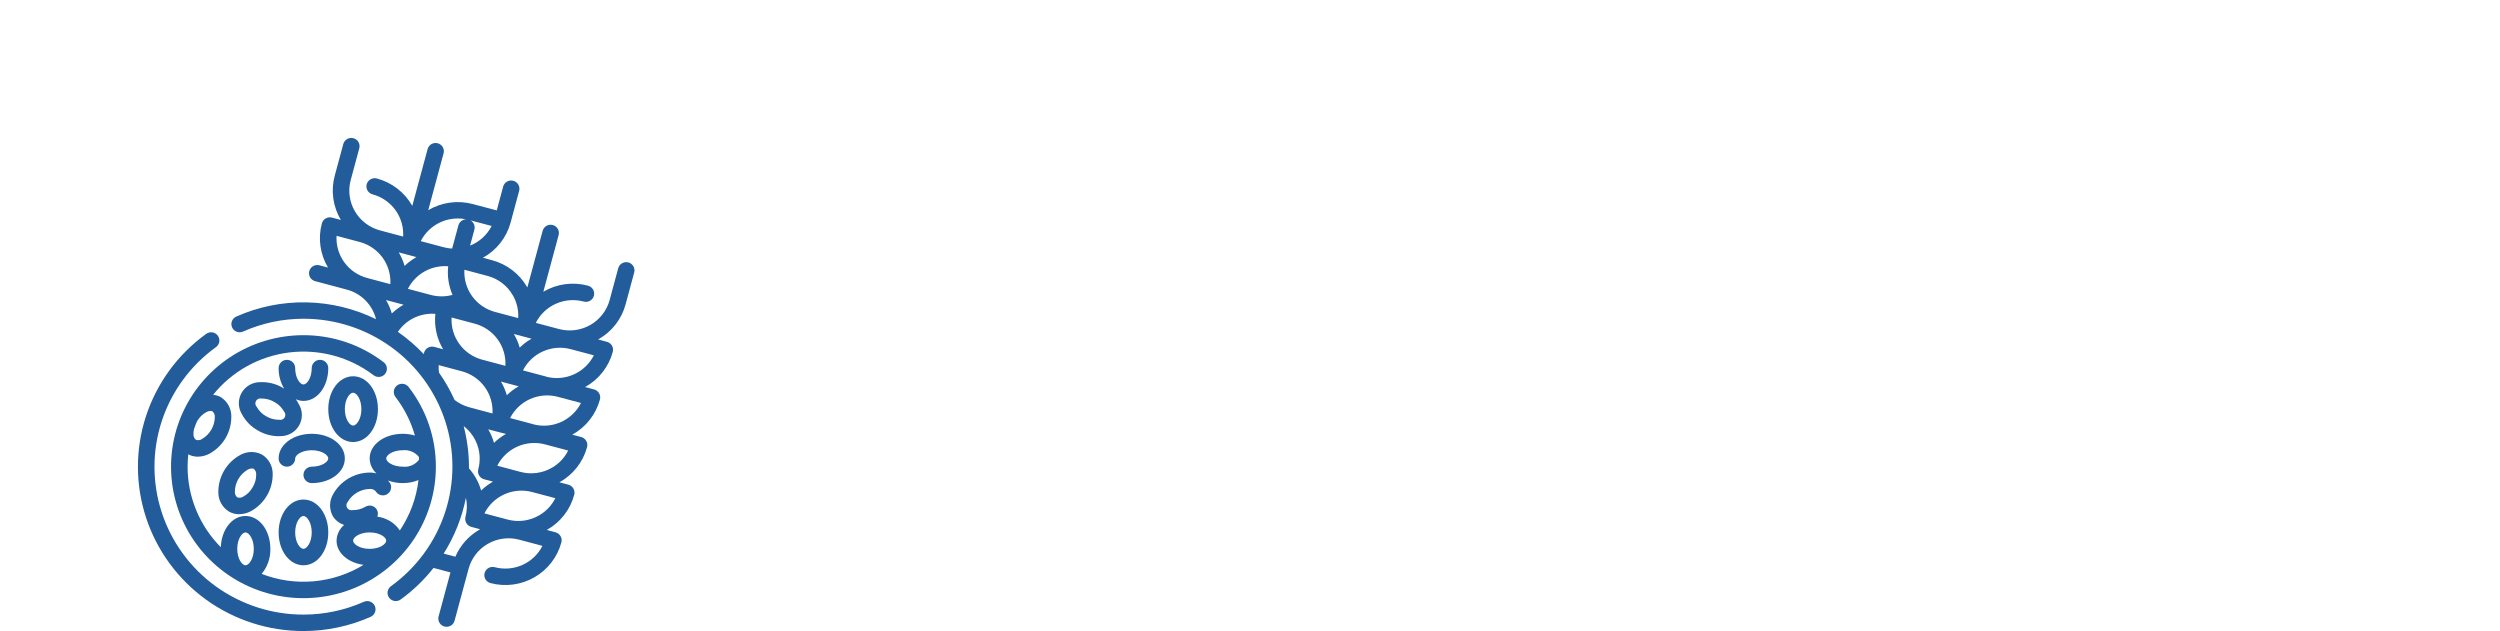
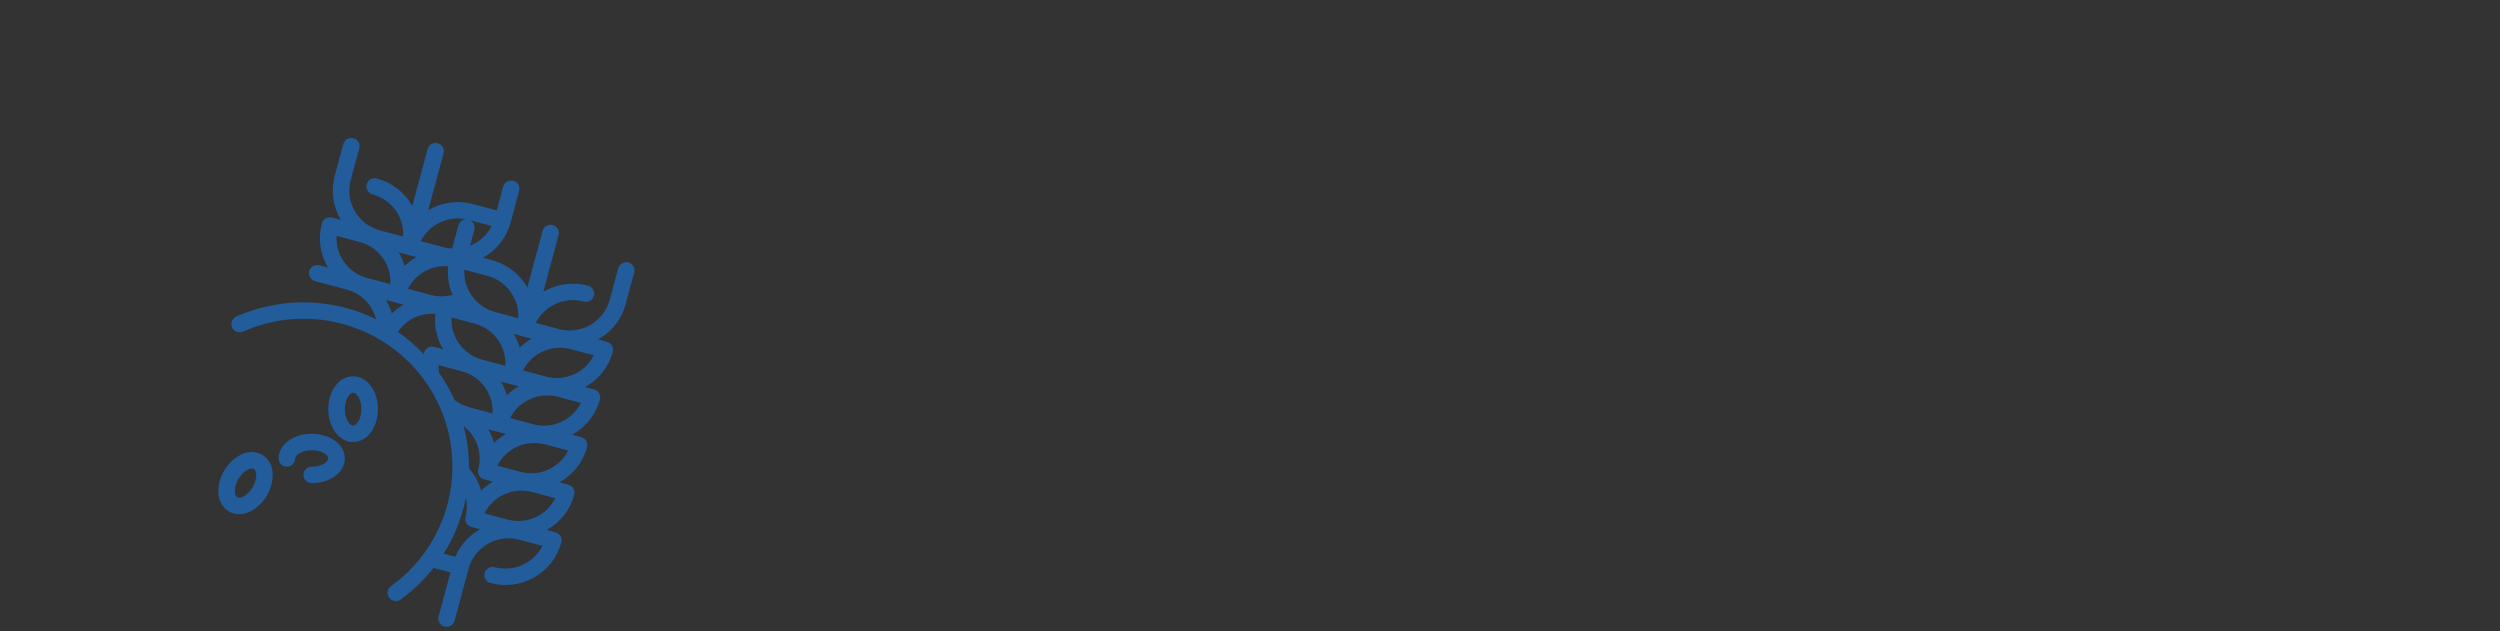
<svg xmlns="http://www.w3.org/2000/svg" width="725" height="183" viewBox="0 0 725 183" fill="none">
  <rect x="0" y="0" width="725" height="183" fill="#333333" stroke="none" />
  <g clip-path="url(#clip0_95_115)">
-     <rect width="725" height="183" fill="white" />
    <path d="M182.223 76.101C181.919 76.02 181.601 75.999 181.289 76.04C180.976 76.081 180.675 76.182 180.402 76.339C180.129 76.495 179.89 76.703 179.698 76.952C179.506 77.2 179.365 77.484 179.283 77.786L176.802 86.995C175.978 90.048 173.966 92.65 171.21 94.231C168.454 95.811 165.178 96.239 162.104 95.42L155.384 93.633C156.622 91.177 158.675 89.22 161.197 88.091C163.718 86.962 166.554 86.731 169.227 87.436C169.535 87.527 169.857 87.555 170.176 87.52C170.495 87.485 170.803 87.387 171.083 87.232C171.363 87.076 171.608 86.867 171.805 86.616C172.002 86.365 172.147 86.077 172.23 85.769C172.313 85.462 172.333 85.141 172.289 84.825C172.245 84.51 172.138 84.206 171.974 83.933C171.81 83.659 171.593 83.421 171.334 83.232C171.076 83.043 170.782 82.908 170.471 82.834C168.31 82.257 166.055 82.117 163.838 82.422C161.622 82.726 159.49 83.469 157.568 84.607L161.984 68.238C162.076 67.933 162.104 67.613 162.069 67.296C162.034 66.98 161.935 66.674 161.778 66.396C161.622 66.118 161.411 65.874 161.158 65.678C160.905 65.483 160.615 65.339 160.306 65.257C159.996 65.174 159.673 65.154 159.355 65.198C159.037 65.241 158.732 65.348 158.456 65.511C158.181 65.674 157.941 65.889 157.751 66.146C157.561 66.402 157.424 66.694 157.35 67.004L152.929 83.377C152.9 83.327 152.878 83.272 152.85 83.22C151.751 81.319 150.283 79.654 148.532 78.32C146.781 76.986 144.781 76.01 142.647 75.448L140.046 74.754C142.003 73.674 143.722 72.214 145.1 70.462C146.479 68.71 147.489 66.701 148.071 64.553L150.555 55.344C150.637 55.042 150.658 54.727 150.617 54.416C150.576 54.106 150.473 53.807 150.316 53.535C150.158 53.264 149.948 53.027 149.698 52.836C149.448 52.646 149.163 52.506 148.858 52.425C148.554 52.344 148.236 52.323 147.924 52.364C147.611 52.404 147.31 52.506 147.037 52.663C146.764 52.819 146.525 53.027 146.333 53.276C146.141 53.524 146 53.807 145.918 54.11L144.056 61.021L137.096 59.172C134.934 58.598 132.679 58.459 130.462 58.764C128.246 59.07 126.113 59.813 124.191 60.95L128.609 44.576C128.708 44.269 128.743 43.946 128.713 43.625C128.682 43.304 128.586 42.993 128.431 42.71C128.276 42.427 128.064 42.178 127.809 41.978C127.554 41.779 127.261 41.633 126.948 41.549C126.635 41.465 126.308 41.445 125.986 41.49C125.665 41.536 125.356 41.645 125.079 41.812C124.801 41.98 124.561 42.201 124.372 42.463C124.183 42.725 124.05 43.022 123.98 43.337L119.561 59.701C118.469 57.762 116.997 56.06 115.231 54.696C113.466 53.332 111.443 52.332 109.282 51.757C108.667 51.594 108.012 51.679 107.461 51.995C106.909 52.311 106.507 52.832 106.342 53.442C106.177 54.053 106.263 54.704 106.582 55.251C106.9 55.799 107.424 56.198 108.039 56.362C110.71 57.076 113.052 58.683 114.669 60.913C116.285 63.143 117.077 65.858 116.912 68.6L110.192 66.813C107.118 65.991 104.498 63.992 102.907 61.255C101.316 58.517 100.884 55.264 101.705 52.21L104.192 43.001C104.273 42.699 104.294 42.383 104.253 42.073C104.212 41.763 104.11 41.463 103.952 41.192C103.795 40.921 103.585 40.683 103.335 40.493C103.085 40.302 102.799 40.162 102.495 40.081C102.19 40 101.873 39.98 101.56 40.02C101.248 40.061 100.946 40.163 100.673 40.319C100.4 40.476 100.161 40.684 99.969 40.932C99.777 41.181 99.636 41.464 99.555 41.766L97.068 50.976C96.49 53.122 96.35 55.361 96.657 57.562C96.964 59.762 97.712 61.88 98.856 63.788L96.281 63.102C95.667 62.939 95.012 63.025 94.461 63.341C93.91 63.657 93.508 64.177 93.344 64.787C92.764 66.933 92.623 69.172 92.93 71.373C93.236 73.574 93.984 75.691 95.129 77.6L92.561 76.916C91.954 76.775 91.316 76.874 90.781 77.192C90.246 77.51 89.856 78.022 89.695 78.62C89.534 79.218 89.613 79.855 89.917 80.396C90.22 80.937 90.723 81.339 91.32 81.518L100.592 83.987C102.645 84.536 104.512 85.622 106 87.131C107.487 88.64 108.54 90.517 109.049 92.567C102.768 89.485 95.879 87.817 88.874 87.685C81.87 87.553 74.922 88.959 68.527 91.802C67.946 92.059 67.49 92.535 67.262 93.125C67.034 93.716 67.051 94.372 67.309 94.95C67.568 95.527 68.047 95.979 68.642 96.206C69.236 96.433 69.897 96.416 70.479 96.159C75.989 93.704 81.961 92.434 88.001 92.434C97.121 92.425 106.009 95.286 113.391 100.605C120.772 105.924 126.267 113.428 129.087 122.041C131.908 130.654 131.908 139.932 129.089 148.545C126.27 157.158 120.776 164.663 113.396 169.983C113.136 170.166 112.915 170.397 112.746 170.665C112.578 170.933 112.464 171.231 112.413 171.543C112.361 171.855 112.372 172.174 112.446 172.481C112.52 172.788 112.654 173.078 112.841 173.333C113.029 173.589 113.265 173.805 113.538 173.968C113.81 174.132 114.112 174.24 114.427 174.287C114.741 174.333 115.062 174.317 115.37 174.24C115.679 174.162 115.969 174.024 116.223 173.835C119.796 171.239 122.991 168.166 125.717 164.702L130.633 166.003L127.189 178.771C127.024 179.381 127.111 180.031 127.429 180.578C127.747 181.125 128.271 181.524 128.885 181.688C129.088 181.743 129.297 181.771 129.507 181.771C130.036 181.771 130.549 181.598 130.969 181.278C131.388 180.958 131.689 180.51 131.825 180.003L135.891 164.938C136.299 163.426 137.002 162.009 137.962 160.767C138.921 159.525 140.117 158.483 141.482 157.701C142.847 156.918 144.354 156.41 145.916 156.206C147.479 156.002 149.067 156.105 150.589 156.51L157.309 158.3C156.071 160.756 154.017 162.712 151.495 163.838C148.973 164.965 146.137 165.193 143.466 164.485C142.852 164.325 142.199 164.413 141.65 164.729C141.102 165.046 140.702 165.565 140.538 166.174C140.373 166.783 140.459 167.431 140.775 167.978C141.091 168.524 141.612 168.924 142.225 169.089C146.529 170.234 151.114 169.635 154.973 167.422C158.831 165.21 161.647 161.566 162.8 157.292C162.964 156.682 162.878 156.032 162.56 155.485C162.242 154.938 161.718 154.538 161.103 154.375L158.535 153.691C158.59 153.662 158.646 153.641 158.701 153.61C160.615 152.519 162.292 151.062 163.636 149.323C164.979 147.585 165.962 145.599 166.527 143.48C166.609 143.178 166.63 142.863 166.589 142.552C166.548 142.242 166.446 141.943 166.288 141.672C166.13 141.4 165.921 141.163 165.671 140.972C165.42 140.782 165.135 140.642 164.831 140.561L162.229 139.87C164.186 138.789 165.905 137.329 167.283 135.576C168.662 133.823 169.672 131.814 170.255 129.667C170.336 129.364 170.357 129.049 170.316 128.738C170.275 128.428 170.173 128.129 170.015 127.858C169.858 127.587 169.648 127.349 169.398 127.158C169.148 126.968 168.862 126.828 168.558 126.747L165.956 126.056C167.913 124.975 169.632 123.516 171.011 121.764C172.389 120.011 173.4 118.002 173.982 115.855C174.063 115.553 174.084 115.237 174.043 114.927C174.002 114.617 173.9 114.317 173.742 114.046C173.585 113.775 173.375 113.537 173.125 113.347C172.875 113.156 172.589 113.016 172.285 112.935L169.683 112.244C171.64 111.163 173.359 109.703 174.737 107.951C176.115 106.198 177.125 104.189 177.707 102.041C177.871 101.431 177.784 100.781 177.466 100.234C177.148 99.687 176.624 99.288 176.01 99.124L173.442 98.44C173.495 98.409 173.552 98.39 173.605 98.359C175.52 97.269 177.198 95.811 178.542 94.072C179.886 92.333 180.869 90.347 181.434 88.227L183.918 79.02C184.083 78.41 183.997 77.76 183.679 77.212C183.362 76.665 182.838 76.265 182.223 76.101ZM139.532 142.246C138.848 139.865 137.636 137.667 135.987 135.811C135.987 135.649 136.001 135.491 136.001 135.334C135.985 131.365 135.468 127.414 134.463 123.572C136.33 125.01 137.728 126.964 138.481 129.188C139.235 131.411 139.311 133.807 138.699 136.073C138.617 136.375 138.597 136.691 138.638 137.001C138.679 137.311 138.781 137.611 138.938 137.882C139.096 138.153 139.306 138.391 139.556 138.581C139.806 138.772 140.091 138.912 140.396 138.993L142.971 139.677C141.719 140.384 140.564 141.248 139.532 142.246ZM127.222 105.881L133.942 107.678C136.613 108.392 138.954 109.998 140.572 112.226C142.189 114.454 142.984 117.167 142.822 119.909L136.102 118.114C134.551 117.693 133.099 116.972 131.83 115.991C130.581 113.211 129.067 110.557 127.309 108.064C127.213 107.34 127.184 106.609 127.222 105.881ZM113.624 90.913C113.234 89.546 112.67 88.234 111.944 87.009L114.497 87.689L117.046 88.365C115.8 89.066 114.65 89.922 113.624 90.913ZM129.975 77.212C129.669 80.041 130.101 82.902 131.23 85.517C129.196 86.074 127.05 86.086 125.009 85.551L118.289 83.763C119.361 81.642 121.045 79.886 123.127 78.719C125.208 77.552 127.592 77.027 129.975 77.212ZM118.215 73.875L120.778 74.559C120.725 74.587 120.67 74.609 120.617 74.64C119.425 75.33 118.323 76.162 117.334 77.118C116.94 75.743 116.37 74.423 115.64 73.191L118.215 73.875ZM137.681 93.864C140.352 94.577 142.694 96.183 144.312 98.412C145.929 100.639 146.724 103.353 146.562 106.095L139.841 104.308C137.17 103.594 134.829 101.988 133.211 99.76C131.594 97.532 130.799 94.818 130.961 92.076L137.681 93.864ZM143.259 128.422C142.884 127.101 142.347 125.831 141.661 124.64C141.632 124.59 141.598 124.545 141.57 124.497L144.14 125.183C144.159 125.183 144.181 125.183 144.202 125.183L146.708 125.851C145.452 126.557 144.293 127.422 143.259 128.422ZM146.974 114.599C146.581 113.221 146.011 111.898 145.278 110.664L147.86 111.35L150.423 112.034C150.37 112.063 150.315 112.085 150.262 112.116C149.067 112.812 147.963 113.653 146.974 114.618V114.599ZM150.709 100.79C150.315 99.412 149.745 98.089 149.012 96.855L151.587 97.539L154.158 98.223C152.901 98.934 151.742 99.803 150.709 100.809V100.79ZM148.69 85.577C149.872 87.597 150.424 89.919 150.279 92.25L143.559 90.46C140.888 89.747 138.546 88.141 136.928 85.913C135.311 83.685 134.516 80.971 134.679 78.229L141.399 80.017C142.926 80.421 144.357 81.122 145.609 82.08C146.86 83.037 147.908 84.233 148.69 85.596V85.577ZM135.857 63.746L142.578 65.533C141.261 68.126 139.036 70.152 136.321 71.229L137.552 66.663C137.645 66.357 137.675 66.036 137.64 65.719C137.606 65.401 137.507 65.094 137.351 64.815C137.195 64.536 136.983 64.291 136.73 64.095C136.476 63.898 136.185 63.755 135.875 63.672C135.564 63.59 135.24 63.57 134.922 63.614C134.603 63.658 134.297 63.766 134.021 63.929C133.745 64.094 133.506 64.311 133.316 64.569C133.126 64.827 132.991 65.12 132.917 65.431L131.12 72.087C130.314 72.045 129.515 71.922 128.734 71.72L122.014 69.93C123.255 67.478 125.31 65.526 127.831 64.402C130.353 63.279 133.188 63.054 135.857 63.765V63.746ZM104.321 70.173C106.992 70.887 109.334 72.493 110.951 74.721C112.569 76.949 113.364 79.663 113.201 82.405L106.481 80.617C103.81 79.905 101.468 78.299 99.85 76.07C98.232 73.842 97.438 71.128 97.601 68.386L104.321 70.173ZM115.388 96.233C116.569 94.482 118.2 93.076 120.111 92.16C122.022 91.244 124.145 90.851 126.26 91.021C125.872 94.593 126.659 98.194 128.504 101.286L125.921 100.597C125.309 100.433 124.656 100.517 124.106 100.829C123.556 101.142 123.152 101.658 122.984 102.265C122.943 102.406 122.924 102.551 122.89 102.694C120.615 100.291 118.098 98.126 115.378 96.233H115.388ZM132.068 161.448L128.662 160.545C131.795 155.581 133.983 150.088 135.118 144.338C135.517 146.172 135.474 148.073 134.991 149.887C134.828 150.496 134.915 151.145 135.234 151.691C135.552 152.237 136.075 152.636 136.688 152.799L139.251 153.481C139.198 153.509 139.143 153.533 139.093 153.562C135.945 155.359 133.475 158.129 132.058 161.448H132.068ZM156.308 149.482C154.945 150.267 153.438 150.777 151.875 150.982C150.312 151.186 148.724 151.082 147.202 150.673L140.482 148.883C141.719 146.426 143.771 144.468 146.292 143.339C148.814 142.21 151.65 141.98 154.323 142.687L161.043 144.477C159.996 146.574 158.345 148.316 156.301 149.482H156.308ZM160.033 135.658C158.67 136.445 157.163 136.955 155.6 137.16C154.037 137.364 152.449 137.259 150.927 136.85L144.207 135.062C145.445 132.606 147.498 130.648 150.019 129.519C152.541 128.391 155.377 128.16 158.05 128.866L164.771 130.653C163.725 132.756 162.074 134.502 160.026 135.67L160.033 135.658ZM154.654 123.026L147.934 121.237C149.174 118.786 151.227 116.834 153.747 115.712C156.268 114.589 159.1 114.365 161.768 115.076L168.488 116.863C167.248 119.317 165.195 121.271 162.674 122.398C160.153 123.524 157.319 123.754 154.647 123.048L154.654 123.026ZM158.382 109.203L151.662 107.413C152.904 104.964 154.958 103.014 157.478 101.892C159.998 100.77 162.83 100.544 165.498 101.252L172.218 103.042C170.978 105.497 168.925 107.453 166.404 108.58C163.883 109.708 161.047 109.939 158.374 109.234L158.382 109.203Z" fill="#225C9B" />
-     <path d="M105.521 174.519C100.01 176.97 94.04 178.237 88.001 178.234C78.881 178.243 69.993 175.382 62.612 170.063C55.23 164.744 49.735 157.24 46.915 148.627C44.095 140.015 44.094 130.736 46.913 122.123C49.732 113.51 55.226 106.005 62.606 100.685C62.866 100.503 63.087 100.271 63.256 100.003C63.425 99.735 63.538 99.437 63.59 99.125C63.641 98.813 63.63 98.495 63.556 98.187C63.483 97.88 63.348 97.59 63.161 97.335C62.973 97.08 62.737 96.864 62.465 96.7C62.192 96.537 61.89 96.428 61.576 96.382C61.261 96.335 60.94 96.351 60.632 96.428C60.323 96.506 60.034 96.644 59.779 96.834C51.58 102.746 45.478 111.086 42.347 120.656C39.216 130.226 39.218 140.535 42.352 150.104C45.486 159.673 51.591 168.01 59.792 173.92C67.993 179.83 77.868 183.009 88.001 183.001C94.715 183.005 101.354 181.599 107.482 178.875C107.77 178.748 108.03 178.566 108.247 178.339C108.464 178.112 108.634 177.845 108.747 177.552C108.86 177.26 108.915 176.949 108.906 176.636C108.898 176.323 108.828 176.014 108.7 175.728C108.572 175.442 108.388 175.184 108.16 174.968C107.931 174.753 107.662 174.584 107.368 174.472C107.073 174.359 106.76 174.306 106.445 174.314C106.129 174.322 105.819 174.391 105.531 174.519H105.521Z" fill="#225C9B" />
-     <path d="M111.716 108.383C112.101 107.881 112.269 107.248 112.185 106.622C112.1 105.997 111.769 105.43 111.264 105.047C104.597 99.948 96.416 97.189 88.001 97.201C80.406 97.201 72.982 99.437 66.667 103.627C60.352 107.818 55.43 113.773 52.524 120.741C49.617 127.709 48.857 135.376 50.339 142.774C51.82 150.171 55.478 156.966 60.848 162.299C66.218 167.632 73.061 171.264 80.51 172.735C87.959 174.206 95.68 173.451 102.696 170.565C109.713 167.679 115.71 162.791 119.93 156.52C124.149 150.249 126.401 142.876 126.401 135.334C126.415 126.978 123.638 118.854 118.505 112.232C118.119 111.73 117.547 111.4 116.916 111.316C116.285 111.232 115.647 111.401 115.14 111.784C114.634 112.168 114.303 112.736 114.218 113.362C114.133 113.989 114.303 114.623 114.689 115.126C117.264 118.467 119.176 122.264 120.325 126.313C119.181 125.976 117.994 125.803 116.801 125.801C111.418 125.801 107.201 128.942 107.201 132.951C107.219 133.77 107.403 134.577 107.742 135.324C108.081 136.071 108.568 136.742 109.174 137.298C108.681 137.165 108.176 137.08 107.667 137.043C105.401 136.985 103.163 137.551 101.2 138.676C99.237 139.801 97.626 141.443 96.543 143.421C96.014 144.37 95.732 145.436 95.722 146.521C95.712 147.606 95.975 148.676 96.487 149.634C97.242 150.868 98.418 151.79 99.802 152.232C99.132 152.793 98.589 153.489 98.21 154.274C97.83 155.058 97.623 155.914 97.601 156.784C97.601 160.34 100.925 163.203 105.432 163.806C101.048 166.488 96.095 168.121 90.966 168.576C85.836 169.031 80.67 168.295 75.876 166.427C77.573 164.39 78.47 161.811 78.401 159.168C78.401 153.822 75.238 149.634 71.201 149.634C67.289 149.634 64.227 153.576 64.037 158.691C57.857 152.466 54.395 144.075 54.401 135.334C54.404 134.14 54.471 132.946 54.6 131.759C55.441 132.204 56.379 132.437 57.331 132.438C58.488 132.424 59.627 132.145 60.658 131.623C62.649 130.548 64.302 128.947 65.436 126.998C66.569 125.049 67.138 122.827 67.08 120.577C67.062 119.491 66.77 118.427 66.233 117.481C65.695 116.535 64.928 115.738 64.001 115.162C63.322 114.79 62.572 114.563 61.8 114.497C67.265 107.681 75.206 103.269 83.914 102.209C92.622 101.15 101.4 103.528 108.36 108.831C108.866 109.212 109.502 109.379 110.131 109.295C110.76 109.211 111.33 108.883 111.716 108.383ZM116.801 130.567C117.683 130.476 118.573 130.606 119.391 130.946C120.208 131.286 120.926 131.824 121.479 132.512C121.501 132.779 121.503 133.048 121.52 133.315C120.979 134.031 120.259 134.594 119.431 134.948C118.603 135.303 117.697 135.435 116.801 135.334C113.871 135.334 112.001 133.923 112.001 132.951C112.001 131.978 113.871 130.567 116.801 130.567ZM100.846 145.532C101.509 144.399 102.459 143.458 103.602 142.803C104.744 142.148 106.04 141.801 107.36 141.798C107.661 141.783 107.962 141.837 108.239 141.956C108.516 142.075 108.762 142.256 108.958 142.484C109.279 143.027 109.802 143.422 110.415 143.583C111.028 143.744 111.68 143.657 112.229 143.343C112.777 143.028 113.179 142.511 113.345 141.903C113.511 141.296 113.428 140.648 113.115 140.101C112.94 139.832 112.742 139.579 112.522 139.345C113.892 139.846 115.341 140.102 116.801 140.101C118.364 140.104 119.913 139.807 121.361 139.224C120.75 144.447 118.898 149.451 115.956 153.824C115.217 152.734 114.251 151.813 113.123 151.125C111.996 150.437 110.732 149.997 109.419 149.834C109.552 149.508 109.609 149.156 109.586 148.804C109.563 148.453 109.461 148.111 109.287 147.804C108.969 147.256 108.444 146.857 107.83 146.693C107.215 146.53 106.56 146.615 106.008 146.931C104.876 147.611 103.573 147.96 102.25 147.937C101.944 148.009 101.624 147.981 101.336 147.857C101.048 147.734 100.807 147.521 100.65 147.251C100.494 146.981 100.429 146.668 100.465 146.358C100.502 146.049 100.638 145.759 100.853 145.532H100.846ZM102.401 156.784C102.401 155.812 104.271 154.401 107.201 154.401C110.132 154.401 112.001 155.812 112.001 156.784C112.001 157.757 110.132 159.168 107.201 159.168C104.271 159.168 102.401 157.757 102.401 156.784ZM71.201 154.401C72.18 154.401 73.601 156.257 73.601 159.168C73.601 162.078 72.18 163.934 71.201 163.934C70.222 163.934 68.801 162.078 68.801 159.168C68.801 156.257 70.222 154.401 71.201 154.401ZM57.122 122.226C57.757 121.072 58.711 120.123 59.87 119.49C60.241 119.294 60.651 119.183 61.071 119.166C61.257 119.159 61.441 119.202 61.606 119.29C61.836 119.484 62.017 119.728 62.137 120.003C62.257 120.279 62.312 120.577 62.297 120.877C62.293 122.187 61.944 123.474 61.284 124.609C60.624 125.743 59.677 126.687 58.536 127.345C58.282 127.508 57.993 127.611 57.692 127.646C57.391 127.681 57.086 127.646 56.801 127.545C56.571 127.351 56.389 127.107 56.269 126.832C56.15 126.556 56.095 126.257 56.11 125.958C56.09 125.483 56.134 125.007 56.239 124.542C56.479 123.827 56.719 123.129 57.014 122.445C57.053 122.374 57.082 122.297 57.122 122.226Z" fill="#225C9B" />
-     <path d="M80.801 154.401C80.801 159.747 83.964 163.934 88.001 163.934C92.038 163.934 95.201 159.747 95.201 154.401C95.201 149.055 92.038 144.867 88.001 144.867C83.964 144.867 80.801 149.055 80.801 154.401ZM90.401 154.401C90.401 157.311 88.98 159.168 88.001 159.168C87.022 159.168 85.601 157.311 85.601 154.401C85.601 151.491 87.022 149.634 88.001 149.634C88.98 149.634 90.401 151.491 90.401 154.401Z" fill="#225C9B" />
    <path d="M100.001 132.951C100.001 128.942 95.784 125.801 90.401 125.801C85.018 125.801 80.801 128.942 80.801 132.951C80.801 133.583 81.054 134.189 81.504 134.636C81.954 135.083 82.564 135.334 83.201 135.334C83.838 135.334 84.448 135.083 84.898 134.636C85.348 134.189 85.601 133.583 85.601 132.951C85.601 131.978 87.471 130.567 90.401 130.567C93.332 130.567 95.201 131.978 95.201 132.951C95.201 133.923 93.332 135.334 90.401 135.334C89.765 135.334 89.154 135.585 88.704 136.032C88.254 136.479 88.001 137.085 88.001 137.717C88.001 138.35 88.254 138.956 88.704 139.403C89.154 139.85 89.765 140.101 90.401 140.101C95.784 140.101 100.001 136.96 100.001 132.951Z" fill="#225C9B" />
    <path d="M109.601 118.651C109.601 113.305 106.438 109.117 102.401 109.117C98.364 109.117 95.201 113.305 95.201 118.651C95.201 123.996 98.364 128.184 102.401 128.184C106.438 128.184 109.601 123.996 109.601 118.651ZM100.001 118.651C100.001 115.74 101.422 113.884 102.401 113.884C103.38 113.884 104.801 115.74 104.801 118.651C104.801 121.561 103.38 123.417 102.401 123.417C101.422 123.417 100.001 121.561 100.001 118.651Z" fill="#225C9B" />
-     <path d="M81.267 126.475C82.367 126.495 83.453 126.223 84.411 125.685C85.369 125.147 86.165 124.365 86.715 123.418C87.266 122.472 87.551 121.396 87.541 120.304C87.531 119.211 87.227 118.14 86.659 117.204C86.406 116.702 86.109 116.224 85.772 115.774C86.474 116.086 87.232 116.254 88.001 116.267C92.038 116.267 95.201 112.08 95.201 106.734C95.201 106.102 94.948 105.496 94.498 105.049C94.048 104.602 93.438 104.351 92.801 104.351C92.165 104.351 91.554 104.602 91.104 105.049C90.654 105.496 90.401 106.102 90.401 106.734C90.401 109.644 88.98 111.501 88.001 111.501C87.022 111.501 85.601 109.644 85.601 106.734C85.601 106.102 85.348 105.496 84.898 105.049C84.448 104.602 83.838 104.351 83.201 104.351C82.564 104.351 81.954 104.602 81.504 105.049C81.054 105.496 80.801 106.102 80.801 106.734C80.777 108.839 81.332 110.91 82.404 112.726C82.265 112.64 82.143 112.54 82.001 112.459C80.05 111.305 77.804 110.737 75.535 110.826C74.435 110.806 73.349 111.079 72.391 111.616C71.433 112.154 70.637 112.937 70.087 113.883C69.536 114.829 69.251 115.905 69.261 116.998C69.271 118.091 69.575 119.161 70.142 120.097C71.197 122.097 72.816 123.748 74.801 124.847C76.579 125.894 78.6 126.464 80.667 126.501C80.868 126.497 81.07 126.49 81.267 126.475ZM74.446 117.986C74.23 117.759 74.094 117.469 74.058 117.16C74.021 116.85 74.086 116.537 74.243 116.267C74.4 115.997 74.64 115.785 74.928 115.661C75.216 115.537 75.537 115.509 75.843 115.581C75.941 115.581 76.039 115.581 76.138 115.581C77.361 115.62 78.553 115.97 79.601 116.596C80.763 117.226 81.719 118.173 82.356 119.325C82.572 119.552 82.708 119.841 82.744 120.151C82.781 120.461 82.716 120.774 82.559 121.044C82.402 121.314 82.162 121.526 81.874 121.65C81.585 121.774 81.265 121.802 80.959 121.73C79.636 121.752 78.334 121.403 77.201 120.724C76.038 120.091 75.082 119.141 74.446 117.986Z" fill="#225C9B" />
    <path d="M69.744 131.9C67.753 132.975 66.099 134.576 64.966 136.525C63.833 138.474 63.264 140.696 63.322 142.946C63.341 144.032 63.632 145.095 64.17 146.039C64.708 146.984 65.475 147.781 66.401 148.357C67.293 148.863 68.304 149.125 69.331 149.117C70.488 149.103 71.627 148.824 72.658 148.302C74.649 147.227 76.302 145.626 77.436 143.677C78.569 141.727 79.138 139.505 79.08 137.255C79.061 136.17 78.769 135.107 78.231 134.162C77.694 133.217 76.927 132.421 76.001 131.845C75.036 131.336 73.958 131.074 72.865 131.084C71.773 131.093 70.7 131.374 69.744 131.9ZM73.279 141.292C72.645 142.446 71.691 143.395 70.531 144.029C70.277 144.191 69.989 144.294 69.689 144.328C69.389 144.363 69.085 144.329 68.801 144.229C68.571 144.034 68.389 143.79 68.269 143.515C68.15 143.24 68.095 142.941 68.11 142.641C68.113 141.331 68.462 140.044 69.122 138.91C69.782 137.775 70.73 136.831 71.871 136.173C72.241 135.977 72.651 135.866 73.07 135.849C73.257 135.843 73.441 135.885 73.606 135.973C73.835 136.167 74.017 136.411 74.137 136.687C74.257 136.962 74.312 137.261 74.297 137.56C74.322 138.875 73.969 140.17 73.279 141.292Z" fill="#225C9B" />
  </g>
  <defs>
    <clipPath id="clip0_95_115">
      <rect width="725" height="183" fill="white" />
    </clipPath>
  </defs>
</svg>